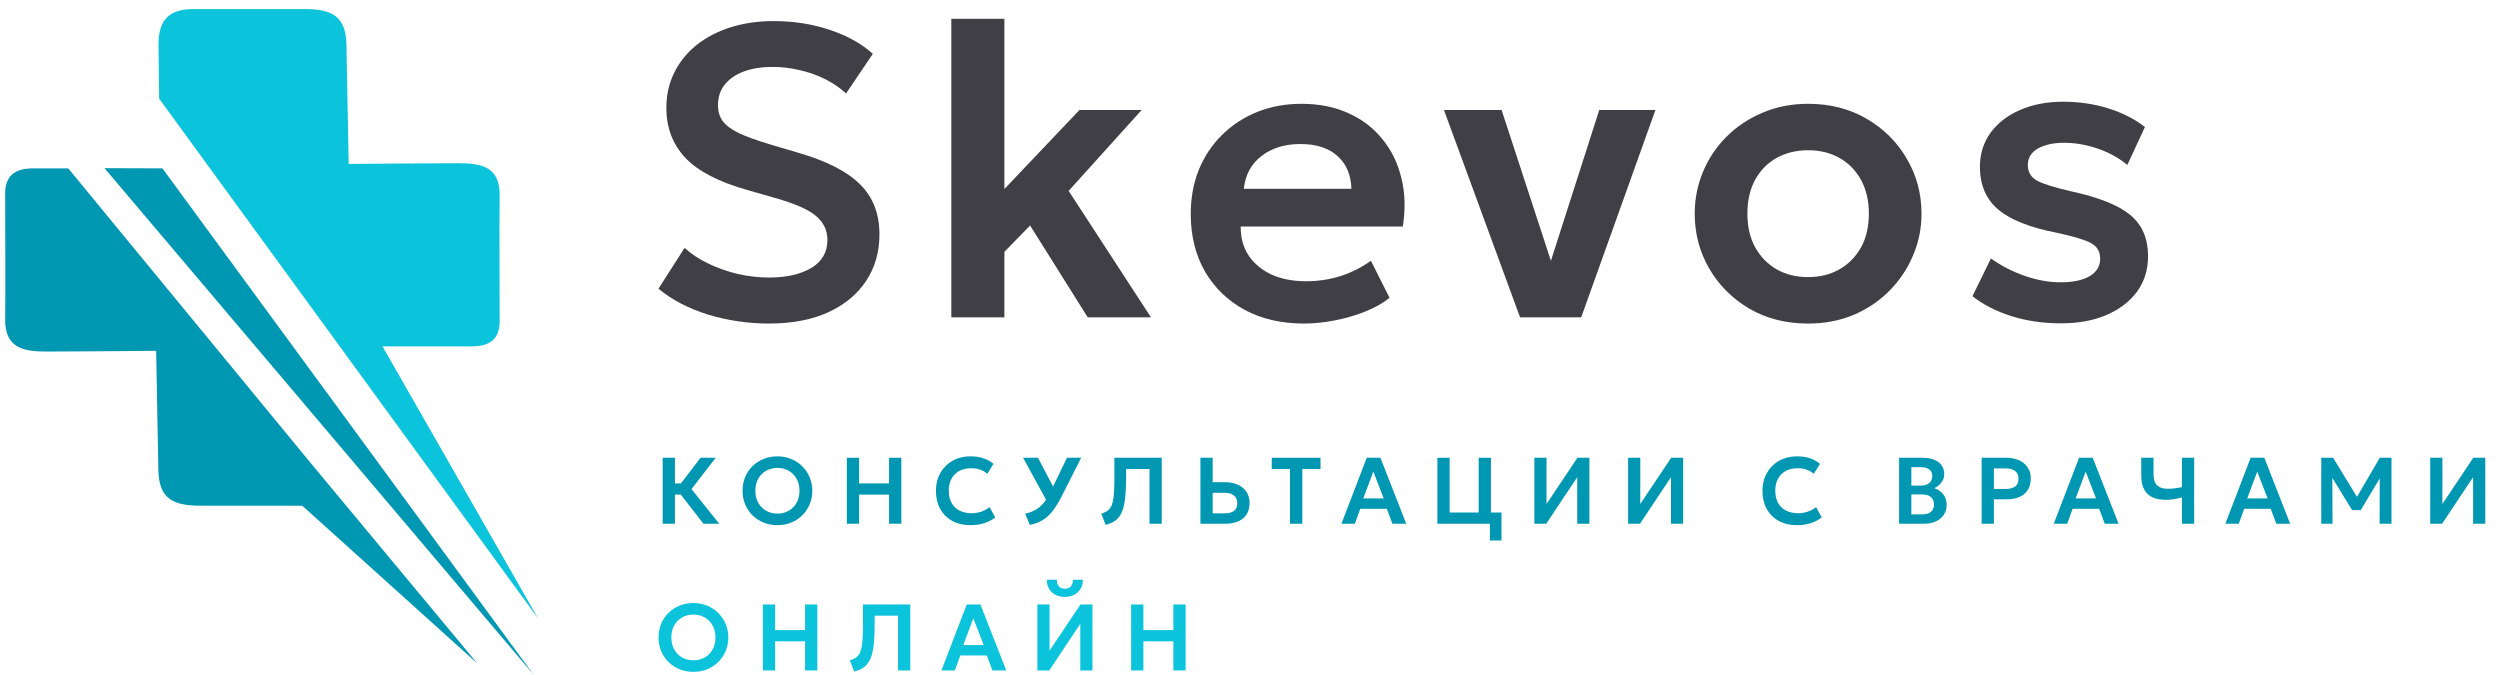
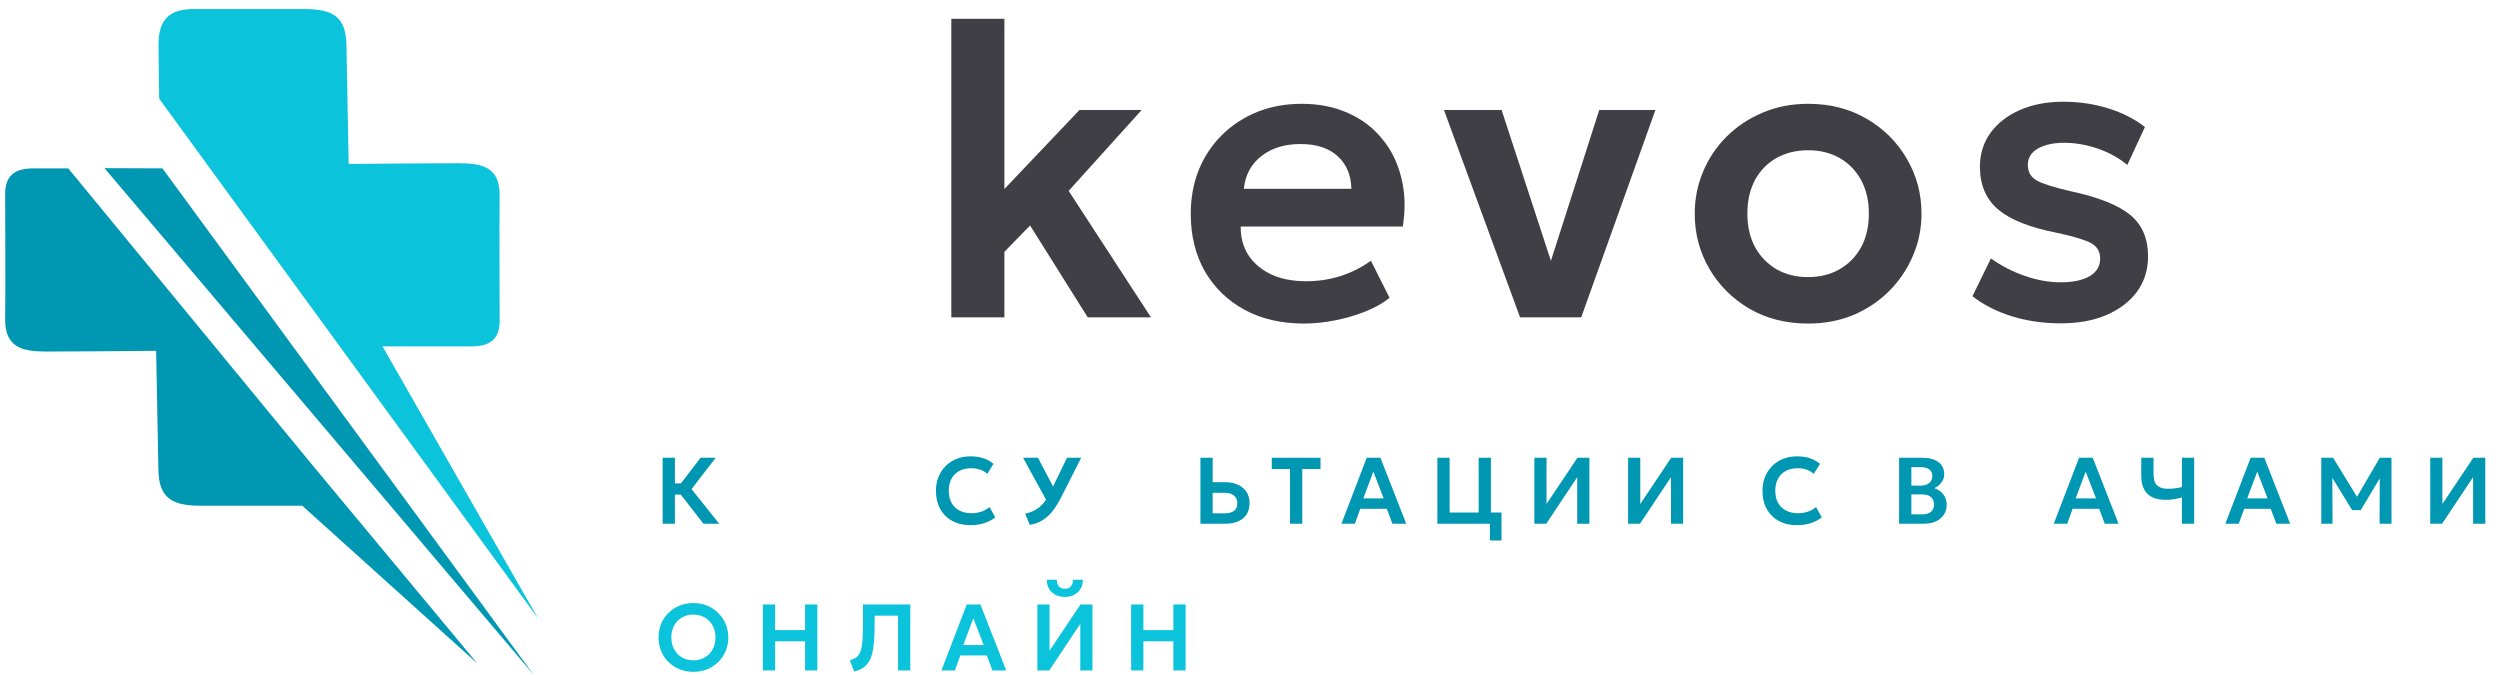
<svg xmlns="http://www.w3.org/2000/svg" width="126" height="34" viewBox="0 0 126 34" fill="none">
  <path d="M35.453 26.396L34.099 24.653L35.308 23.071H36.072L34.852 24.651L36.248 26.396H35.453ZM33.398 26.396V23.071H34.016V24.363H34.636V24.929H34.016V26.396H33.398Z" fill="#0097B3" />
-   <path d="M39.182 26.468C38.931 26.468 38.697 26.424 38.482 26.337C38.268 26.248 38.082 26.126 37.923 25.969C37.765 25.812 37.642 25.628 37.555 25.418C37.468 25.207 37.425 24.979 37.425 24.734C37.425 24.487 37.468 24.258 37.555 24.047C37.642 23.837 37.765 23.653 37.923 23.496C38.082 23.34 38.268 23.218 38.482 23.131C38.697 23.044 38.931 23 39.182 23C39.432 23 39.664 23.044 39.878 23.133C40.092 23.222 40.278 23.345 40.436 23.503C40.595 23.662 40.718 23.846 40.807 24.057C40.896 24.266 40.94 24.492 40.94 24.734C40.94 24.979 40.896 25.207 40.807 25.418C40.718 25.628 40.595 25.812 40.436 25.969C40.278 26.126 40.092 26.248 39.878 26.337C39.664 26.424 39.432 26.468 39.182 26.468ZM39.182 25.886C39.339 25.886 39.485 25.859 39.619 25.805C39.755 25.75 39.873 25.672 39.973 25.572C40.075 25.471 40.153 25.35 40.208 25.209C40.265 25.066 40.294 24.908 40.294 24.734C40.294 24.501 40.245 24.298 40.147 24.126C40.048 23.953 39.916 23.819 39.748 23.724C39.58 23.629 39.391 23.582 39.182 23.582C39.024 23.582 38.877 23.609 38.743 23.663C38.608 23.716 38.49 23.794 38.389 23.895C38.289 23.997 38.211 24.118 38.154 24.259C38.099 24.4 38.071 24.558 38.071 24.734C38.071 24.967 38.119 25.169 38.216 25.342C38.314 25.515 38.447 25.648 38.615 25.743C38.782 25.838 38.972 25.886 39.182 25.886Z" fill="#0097B3" />
-   <path d="M42.681 26.396V23.071H43.299V24.363H44.809V23.071H45.427V26.396H44.809V24.929H43.299V26.396H42.681Z" fill="#0097B3" />
  <path d="M48.901 26.468C48.556 26.468 48.253 26.396 47.994 26.254C47.734 26.111 47.532 25.911 47.388 25.653C47.244 25.393 47.172 25.088 47.172 24.739C47.172 24.484 47.214 24.251 47.298 24.04C47.383 23.828 47.504 23.644 47.659 23.489C47.815 23.332 47.999 23.212 48.21 23.128C48.422 23.043 48.655 23 48.908 23C49.169 23 49.392 23.033 49.578 23.1C49.763 23.165 49.928 23.257 50.072 23.378L49.756 23.884C49.654 23.787 49.536 23.716 49.4 23.67C49.265 23.622 49.115 23.599 48.951 23.599C48.775 23.599 48.617 23.625 48.478 23.677C48.339 23.729 48.22 23.805 48.122 23.905C48.024 24.003 47.948 24.122 47.896 24.261C47.844 24.401 47.818 24.557 47.818 24.732C47.818 24.971 47.864 25.175 47.958 25.344C48.051 25.512 48.184 25.641 48.357 25.731C48.529 25.822 48.735 25.867 48.972 25.867C49.132 25.867 49.288 25.842 49.44 25.793C49.594 25.744 49.739 25.666 49.875 25.558L50.16 26.078C50.001 26.202 49.818 26.297 49.609 26.366C49.401 26.434 49.165 26.468 48.901 26.468Z" fill="#0097B3" />
  <path d="M51.902 26.456L51.669 25.89C51.862 25.848 52.034 25.784 52.184 25.698C52.336 25.613 52.472 25.498 52.593 25.354C52.715 25.21 52.828 25.03 52.932 24.815L53.776 23.071H54.49L53.495 25.04C53.381 25.267 53.266 25.462 53.148 25.627C53.031 25.792 52.909 25.93 52.78 26.043C52.654 26.153 52.517 26.242 52.372 26.308C52.228 26.375 52.071 26.424 51.902 26.456ZM52.835 25.392L51.564 23.071H52.315L53.251 24.857L52.835 25.392Z" fill="#0097B3" />
-   <path d="M55.725 26.456L55.504 25.888C55.611 25.855 55.702 25.816 55.777 25.772C55.853 25.726 55.916 25.664 55.967 25.587C56.017 25.509 56.057 25.407 56.086 25.28C56.116 25.152 56.136 24.99 56.147 24.796C56.16 24.599 56.166 24.36 56.166 24.078V23.071H58.551V26.396H57.934V23.637H56.755V24.055C56.755 24.397 56.744 24.693 56.722 24.943C56.702 25.193 56.667 25.405 56.62 25.579C56.572 25.754 56.508 25.898 56.428 26.012C56.349 26.126 56.251 26.218 56.136 26.287C56.02 26.357 55.883 26.413 55.725 26.456Z" fill="#0097B3" />
  <path d="M60.501 26.396V23.071H61.118V24.302H61.748C61.987 24.302 62.198 24.343 62.382 24.427C62.567 24.51 62.713 24.629 62.819 24.786C62.925 24.943 62.978 25.131 62.978 25.351C62.978 25.519 62.95 25.668 62.895 25.798C62.839 25.928 62.758 26.037 62.652 26.126C62.546 26.214 62.416 26.282 62.261 26.328C62.107 26.373 61.931 26.396 61.733 26.396H60.501ZM61.118 25.872H61.731C61.929 25.872 62.083 25.83 62.194 25.748C62.305 25.666 62.36 25.537 62.36 25.363C62.36 25.189 62.303 25.058 62.189 24.971C62.077 24.883 61.926 24.838 61.736 24.838H61.118V25.872Z" fill="#0097B3" />
  <path d="M65.015 26.396V23.637H64.096V23.071H66.554V23.637H65.635V26.396H65.015Z" fill="#0097B3" />
  <path d="M67.608 26.396L68.884 23.071H69.573L70.874 26.396H70.178L69.896 25.643H68.558L68.285 26.396H67.608ZM68.71 25.119H69.739L69.216 23.77L68.71 25.119Z" fill="#0097B3" />
  <path d="M72.444 26.396V23.071H73.062V25.831H74.525V23.071H75.143V26.396H72.444ZM75.09 27.24V26.396H74.782V25.831H75.675V27.24H75.09Z" fill="#0097B3" />
  <path d="M77.332 26.396V23.071H77.945V25.401L79.503 23.071H80.106V26.396H79.493V24.047L77.93 26.396H77.332Z" fill="#0097B3" />
  <path d="M82.057 26.396V23.071H82.67V25.401L84.228 23.071H84.831V26.396H84.218V24.047L82.656 26.396H82.057Z" fill="#0097B3" />
  <path d="M90.557 26.468C90.212 26.468 89.909 26.396 89.65 26.254C89.39 26.111 89.188 25.911 89.044 25.653C88.9 25.393 88.828 25.088 88.828 24.739C88.828 24.484 88.87 24.251 88.954 24.04C89.039 23.828 89.16 23.644 89.315 23.489C89.472 23.332 89.655 23.212 89.866 23.128C90.078 23.043 90.311 23 90.564 23C90.825 23 91.049 23.033 91.234 23.1C91.419 23.165 91.584 23.257 91.728 23.378L91.412 23.884C91.311 23.787 91.192 23.716 91.056 23.67C90.921 23.622 90.772 23.599 90.607 23.599C90.431 23.599 90.273 23.625 90.134 23.677C89.995 23.729 89.876 23.805 89.778 23.905C89.68 24.003 89.605 24.122 89.552 24.261C89.5 24.401 89.474 24.557 89.474 24.732C89.474 24.971 89.521 25.175 89.614 25.344C89.707 25.512 89.841 25.641 90.013 25.731C90.186 25.822 90.391 25.867 90.628 25.867C90.788 25.867 90.944 25.842 91.096 25.793C91.25 25.744 91.395 25.666 91.531 25.558L91.816 26.078C91.657 26.202 91.474 26.297 91.265 26.366C91.057 26.434 90.821 26.468 90.557 26.468Z" fill="#0097B3" />
  <path d="M95.715 26.396V23.071H96.905C97.23 23.071 97.491 23.142 97.689 23.285C97.888 23.426 97.988 23.635 97.988 23.912C97.988 24.015 97.965 24.112 97.917 24.204C97.87 24.296 97.808 24.377 97.732 24.446C97.656 24.515 97.575 24.567 97.489 24.603C97.67 24.66 97.819 24.762 97.936 24.91C98.053 25.057 98.112 25.237 98.112 25.449C98.112 25.636 98.064 25.8 97.969 25.943C97.876 26.085 97.742 26.197 97.568 26.278C97.394 26.357 97.188 26.396 96.95 26.396H95.715ZM96.333 25.924H96.853C97.06 25.924 97.216 25.883 97.318 25.8C97.421 25.716 97.473 25.591 97.473 25.425C97.473 25.262 97.421 25.137 97.318 25.05C97.217 24.963 97.063 24.919 96.855 24.919H96.333V25.924ZM96.333 24.473H96.815C96.93 24.473 97.031 24.454 97.117 24.416C97.202 24.378 97.269 24.323 97.316 24.252C97.364 24.179 97.387 24.093 97.387 23.993C97.387 23.847 97.337 23.736 97.235 23.66C97.135 23.583 96.992 23.544 96.805 23.544H96.333V24.473Z" fill="#0097B3" />
-   <path d="M99.874 26.396V23.071H101.121C101.36 23.071 101.573 23.113 101.758 23.197C101.943 23.279 102.088 23.399 102.192 23.556C102.299 23.712 102.352 23.901 102.352 24.121C102.352 24.344 102.303 24.534 102.204 24.689C102.108 24.844 101.967 24.963 101.782 25.045C101.596 25.126 101.371 25.166 101.107 25.166H100.492V26.396H99.874ZM100.492 24.641H101.105C101.303 24.641 101.457 24.6 101.568 24.518C101.679 24.435 101.734 24.307 101.734 24.133C101.734 23.959 101.677 23.828 101.563 23.741C101.451 23.652 101.299 23.608 101.109 23.608H100.492V24.641Z" fill="#0097B3" />
  <path d="M103.51 26.396L104.785 23.071H105.474L106.775 26.396H106.08L105.797 25.643H104.46L104.187 26.396H103.51ZM104.612 25.119H105.64L105.118 23.77L104.612 25.119Z" fill="#0097B3" />
  <path d="M109.969 26.396V25.071C109.831 25.108 109.696 25.137 109.565 25.159C109.435 25.181 109.296 25.192 109.147 25.192C108.89 25.192 108.67 25.15 108.487 25.066C108.305 24.981 108.164 24.848 108.066 24.667C107.968 24.487 107.919 24.252 107.919 23.962V23.071H108.537V23.874C108.537 24.153 108.597 24.349 108.717 24.463C108.839 24.577 109.016 24.634 109.247 24.634C109.392 24.634 109.521 24.626 109.634 24.61C109.746 24.595 109.858 24.574 109.969 24.549V23.071H110.586V26.396H109.969Z" fill="#0097B3" />
  <path d="M112.157 26.396L113.433 23.071H114.121L115.423 26.396H114.727L114.444 25.643H113.107L112.834 26.396H112.157ZM113.259 25.119H114.288L113.765 23.77L113.259 25.119Z" fill="#0097B3" />
  <path d="M116.993 26.396V23.071H117.589L118.915 25.242L118.672 25.244L119.943 23.071H120.532V26.396H119.931L119.941 23.879L120.055 23.919L118.981 25.71H118.547L117.447 23.919L117.549 23.879L117.559 26.396H116.993Z" fill="#0097B3" />
  <path d="M122.484 26.396V23.071H123.097V25.401L124.655 23.071H125.258V26.396H124.645V24.047L123.082 26.396H122.484Z" fill="#0097B3" />
  <path d="M34.949 33.861C34.697 33.861 34.464 33.818 34.248 33.73C34.035 33.642 33.849 33.519 33.69 33.362C33.532 33.206 33.409 33.022 33.322 32.811C33.235 32.601 33.191 32.373 33.191 32.127C33.191 31.88 33.235 31.651 33.322 31.441C33.409 31.23 33.532 31.047 33.69 30.89C33.849 30.733 34.035 30.611 34.248 30.524C34.464 30.437 34.697 30.393 34.949 30.393C35.199 30.393 35.431 30.438 35.645 30.526C35.859 30.615 36.045 30.739 36.203 30.897C36.361 31.055 36.485 31.24 36.574 31.45C36.662 31.659 36.707 31.885 36.707 32.127C36.707 32.373 36.662 32.601 36.574 32.811C36.485 33.022 36.361 33.206 36.203 33.362C36.045 33.519 35.859 33.642 35.645 33.73C35.431 33.818 35.199 33.861 34.949 33.861ZM34.949 33.279C35.106 33.279 35.251 33.252 35.386 33.199C35.522 33.143 35.64 33.065 35.74 32.966C35.841 32.864 35.92 32.743 35.975 32.602C36.032 32.46 36.06 32.301 36.06 32.127C36.06 31.895 36.011 31.692 35.913 31.519C35.815 31.347 35.682 31.213 35.514 31.118C35.346 31.023 35.158 30.975 34.949 30.975C34.791 30.975 34.644 31.002 34.51 31.056C34.375 31.11 34.257 31.188 34.156 31.289C34.056 31.39 33.978 31.511 33.921 31.652C33.865 31.793 33.837 31.951 33.837 32.127C33.837 32.36 33.886 32.563 33.982 32.735C34.081 32.908 34.214 33.042 34.381 33.137C34.549 33.232 34.738 33.279 34.949 33.279Z" fill="#0CC3DC" />
  <path d="M38.448 33.79V30.465H39.065V31.757H40.576V30.465H41.194V33.79H40.576V32.322H39.065V33.79H38.448Z" fill="#0CC3DC" />
  <path d="M43.052 33.849L42.831 33.282C42.939 33.248 43.03 33.209 43.105 33.165C43.181 33.119 43.244 33.057 43.295 32.98C43.345 32.902 43.385 32.8 43.413 32.674C43.444 32.545 43.464 32.384 43.475 32.189C43.488 31.993 43.494 31.754 43.494 31.472V30.465H45.879V33.79H45.261V31.03H44.083V31.448C44.083 31.79 44.072 32.086 44.05 32.336C44.029 32.587 43.995 32.799 43.948 32.973C43.9 33.147 43.836 33.291 43.755 33.405C43.676 33.519 43.579 33.611 43.463 33.681C43.348 33.75 43.211 33.806 43.052 33.849Z" fill="#0CC3DC" />
  <path d="M47.448 33.79L48.724 30.465H49.413L50.714 33.79H50.018L49.736 33.037H48.398L48.125 33.79H47.448ZM48.55 32.512H49.579L49.056 31.163L48.55 32.512Z" fill="#0CC3DC" />
  <path d="M52.284 33.79V30.465H52.897V32.795L54.455 30.465H55.059V33.79H54.446V31.441L52.883 33.79H52.284ZM53.671 30.085C53.488 30.085 53.327 30.048 53.189 29.975C53.051 29.901 52.945 29.799 52.869 29.669C52.794 29.539 52.759 29.39 52.764 29.22H53.265C53.261 29.356 53.295 29.466 53.367 29.55C53.442 29.633 53.543 29.674 53.671 29.674C53.8 29.674 53.9 29.633 53.973 29.55C54.047 29.466 54.081 29.356 54.073 29.22H54.576C54.581 29.386 54.545 29.535 54.467 29.667C54.391 29.797 54.284 29.899 54.147 29.973C54.009 30.047 53.85 30.085 53.671 30.085Z" fill="#0CC3DC" />
  <path d="M57.009 33.79V30.465H57.627V31.757H59.138V30.465H59.755V33.79H59.138V32.322H57.627V33.79H57.009Z" fill="#0CC3DC" />
-   <path d="M38.755 16.307C37.711 16.307 36.69 16.157 35.694 15.858C34.705 15.551 33.869 15.116 33.187 14.552L34.503 12.493C34.837 12.8 35.238 13.065 35.705 13.287C36.171 13.51 36.666 13.684 37.188 13.81C37.718 13.928 38.243 13.987 38.766 13.987C39.636 13.987 40.343 13.827 40.887 13.507C41.43 13.179 41.702 12.709 41.702 12.096C41.702 11.616 41.514 11.215 41.138 10.895C40.761 10.567 40.068 10.261 39.058 9.975L37.637 9.568C36.209 9.164 35.175 8.624 34.534 7.948C33.901 7.266 33.584 6.43 33.584 5.441C33.584 4.793 33.716 4.201 33.981 3.665C34.245 3.128 34.618 2.665 35.099 2.275C35.586 1.885 36.161 1.586 36.822 1.377C37.484 1.168 38.205 1.063 38.985 1.063C40.009 1.063 40.96 1.213 41.837 1.512C42.715 1.805 43.432 2.205 43.99 2.714L42.642 4.71C42.349 4.438 42.005 4.201 41.608 3.999C41.211 3.797 40.782 3.644 40.322 3.539C39.863 3.428 39.4 3.372 38.933 3.372C38.383 3.372 37.902 3.449 37.491 3.602C37.08 3.755 36.76 3.975 36.53 4.26C36.3 4.546 36.185 4.894 36.185 5.305C36.185 5.605 36.262 5.866 36.415 6.089C36.575 6.312 36.847 6.517 37.23 6.705C37.613 6.886 38.142 7.078 38.818 7.28L40.302 7.719C41.702 8.13 42.722 8.659 43.363 9.307C44.004 9.947 44.324 10.783 44.324 11.814C44.324 12.699 44.101 13.479 43.655 14.155C43.21 14.83 42.569 15.36 41.733 15.743C40.904 16.119 39.912 16.307 38.755 16.307Z" fill="#3F3F45" />
  <path d="M47.947 15.993V0.948H50.621V9.526L54.404 5.545H57.538L53.86 9.62L58.008 15.993H54.821L51.917 11.365L50.621 12.692V15.993H47.947Z" fill="#3F3F45" />
  <path d="M65.719 16.307C64.583 16.307 63.587 16.077 62.73 15.617C61.874 15.151 61.205 14.503 60.724 13.674C60.251 12.845 60.014 11.88 60.014 10.78C60.014 9.972 60.15 9.23 60.422 8.554C60.7 7.879 61.09 7.294 61.592 6.799C62.1 6.298 62.692 5.911 63.368 5.639C64.05 5.368 64.796 5.232 65.604 5.232C66.481 5.232 67.265 5.389 67.954 5.702C68.644 6.009 69.215 6.444 69.668 7.008C70.128 7.565 70.448 8.22 70.629 8.972C70.817 9.718 70.842 10.533 70.702 11.417H62.532C62.525 11.967 62.654 12.448 62.919 12.859C63.19 13.27 63.573 13.594 64.068 13.831C64.569 14.06 65.158 14.175 65.834 14.175C66.433 14.175 67.007 14.088 67.558 13.914C68.108 13.74 68.62 13.482 69.093 13.141L70.034 15.011C69.706 15.276 69.299 15.506 68.811 15.701C68.324 15.896 67.808 16.046 67.265 16.15C66.729 16.255 66.213 16.307 65.719 16.307ZM62.689 9.516H68.111C68.09 8.812 67.857 8.262 67.411 7.865C66.965 7.461 66.342 7.259 65.541 7.259C64.747 7.259 64.092 7.461 63.577 7.865C63.061 8.262 62.765 8.812 62.689 9.516Z" fill="#3F3F45" />
  <path d="M76.611 15.993L72.776 5.545H75.681L78.345 13.695H77.99L80.602 5.545H83.433L79.693 15.993H76.611Z" fill="#3F3F45" />
  <path d="M91.129 16.307C90.015 16.307 89.026 16.056 88.162 15.555C87.305 15.046 86.633 14.374 86.146 13.538C85.658 12.695 85.414 11.772 85.414 10.769C85.414 10.031 85.554 9.328 85.832 8.659C86.111 7.99 86.504 7.402 87.013 6.893C87.528 6.378 88.134 5.974 88.831 5.681C89.527 5.382 90.294 5.232 91.129 5.232C92.237 5.232 93.219 5.483 94.076 5.984C94.939 6.486 95.615 7.158 96.103 8.001C96.597 8.843 96.844 9.766 96.844 10.769C96.844 11.508 96.702 12.211 96.416 12.88C96.138 13.542 95.744 14.13 95.236 14.646C94.727 15.161 94.125 15.569 93.428 15.868C92.731 16.16 91.965 16.307 91.129 16.307ZM91.129 13.966C91.715 13.966 92.237 13.838 92.697 13.58C93.163 13.315 93.529 12.946 93.794 12.472C94.058 11.992 94.191 11.424 94.191 10.769C94.191 10.115 94.058 9.547 93.794 9.066C93.529 8.586 93.167 8.217 92.707 7.959C92.247 7.701 91.722 7.572 91.129 7.572C90.537 7.572 90.008 7.701 89.541 7.959C89.082 8.217 88.719 8.586 88.455 9.066C88.197 9.547 88.068 10.115 88.068 10.769C88.068 11.424 88.201 11.992 88.465 12.472C88.73 12.946 89.092 13.315 89.552 13.58C90.011 13.838 90.537 13.966 91.129 13.966Z" fill="#3F3F45" />
  <path d="M103.873 16.296C102.975 16.296 102.139 16.174 101.366 15.931C100.6 15.687 99.948 15.353 99.412 14.928L100.342 13.026C100.857 13.395 101.425 13.688 102.045 13.904C102.665 14.12 103.271 14.228 103.863 14.228C104.49 14.228 104.977 14.123 105.326 13.914C105.674 13.705 105.848 13.413 105.848 13.037C105.848 12.681 105.695 12.42 105.388 12.253C105.082 12.086 104.504 11.912 103.654 11.731C102.303 11.466 101.321 11.076 100.708 10.56C100.095 10.038 99.788 9.321 99.788 8.408C99.788 7.76 99.966 7.189 100.321 6.695C100.683 6.2 101.178 5.817 101.805 5.545C102.439 5.267 103.166 5.127 103.988 5.127C104.789 5.127 105.545 5.239 106.256 5.462C106.973 5.685 107.589 5.998 108.105 6.402L107.217 8.314C106.945 8.084 106.635 7.886 106.287 7.719C105.939 7.551 105.569 7.423 105.179 7.332C104.796 7.241 104.417 7.196 104.041 7.196C103.49 7.196 103.045 7.294 102.703 7.489C102.369 7.684 102.202 7.959 102.202 8.314C102.202 8.669 102.358 8.934 102.672 9.108C102.985 9.275 103.553 9.453 104.375 9.641C105.768 9.941 106.764 10.338 107.363 10.832C107.962 11.327 108.262 12.02 108.262 12.911C108.262 13.594 108.077 14.189 107.708 14.698C107.339 15.199 106.823 15.593 106.162 15.878C105.507 16.157 104.744 16.296 103.873 16.296Z" fill="#3F3F45" />
  <path fill-rule="evenodd" clip-rule="evenodd" d="M8.022 4.973C8.011 4.101 8 3.227 7.989 2.354C7.974 1.216 8.316 0.479 9.687 0.456C11.566 0.456 13.444 0.456 15.323 0.456C16.737 0.456 17.434 0.808 17.461 2.266C17.498 4.265 17.536 6.264 17.573 8.263C19.423 8.25 21.273 8.226 23.123 8.226C24.324 8.226 25.197 8.438 25.182 9.858C25.162 11.945 25.182 13.943 25.182 16.03C25.231 17.137 24.652 17.426 23.875 17.457C22.342 17.457 20.81 17.457 19.277 17.457C21.892 22.029 24.506 26.601 27.121 31.173C20.755 22.44 14.389 13.707 8.022 4.973Z" fill="#0CC3DC" />
  <path fill-rule="evenodd" clip-rule="evenodd" d="M15.234 25.488H10.12C8.706 25.488 8.009 25.136 7.982 23.677C7.945 21.678 7.907 19.68 7.87 17.681C6.02 17.693 4.17 17.718 2.32 17.718C1.119 17.718 0.246 17.506 0.261 16.086C0.282 13.999 0.261 12 0.261 9.913C0.212 8.806 0.791 8.518 1.568 8.486H3.439L15.66 23.338L24.062 33.443L15.234 25.488ZM5.266 8.475L8.186 8.486L26.896 34.01L5.266 8.475Z" fill="#0097B3" />
</svg>